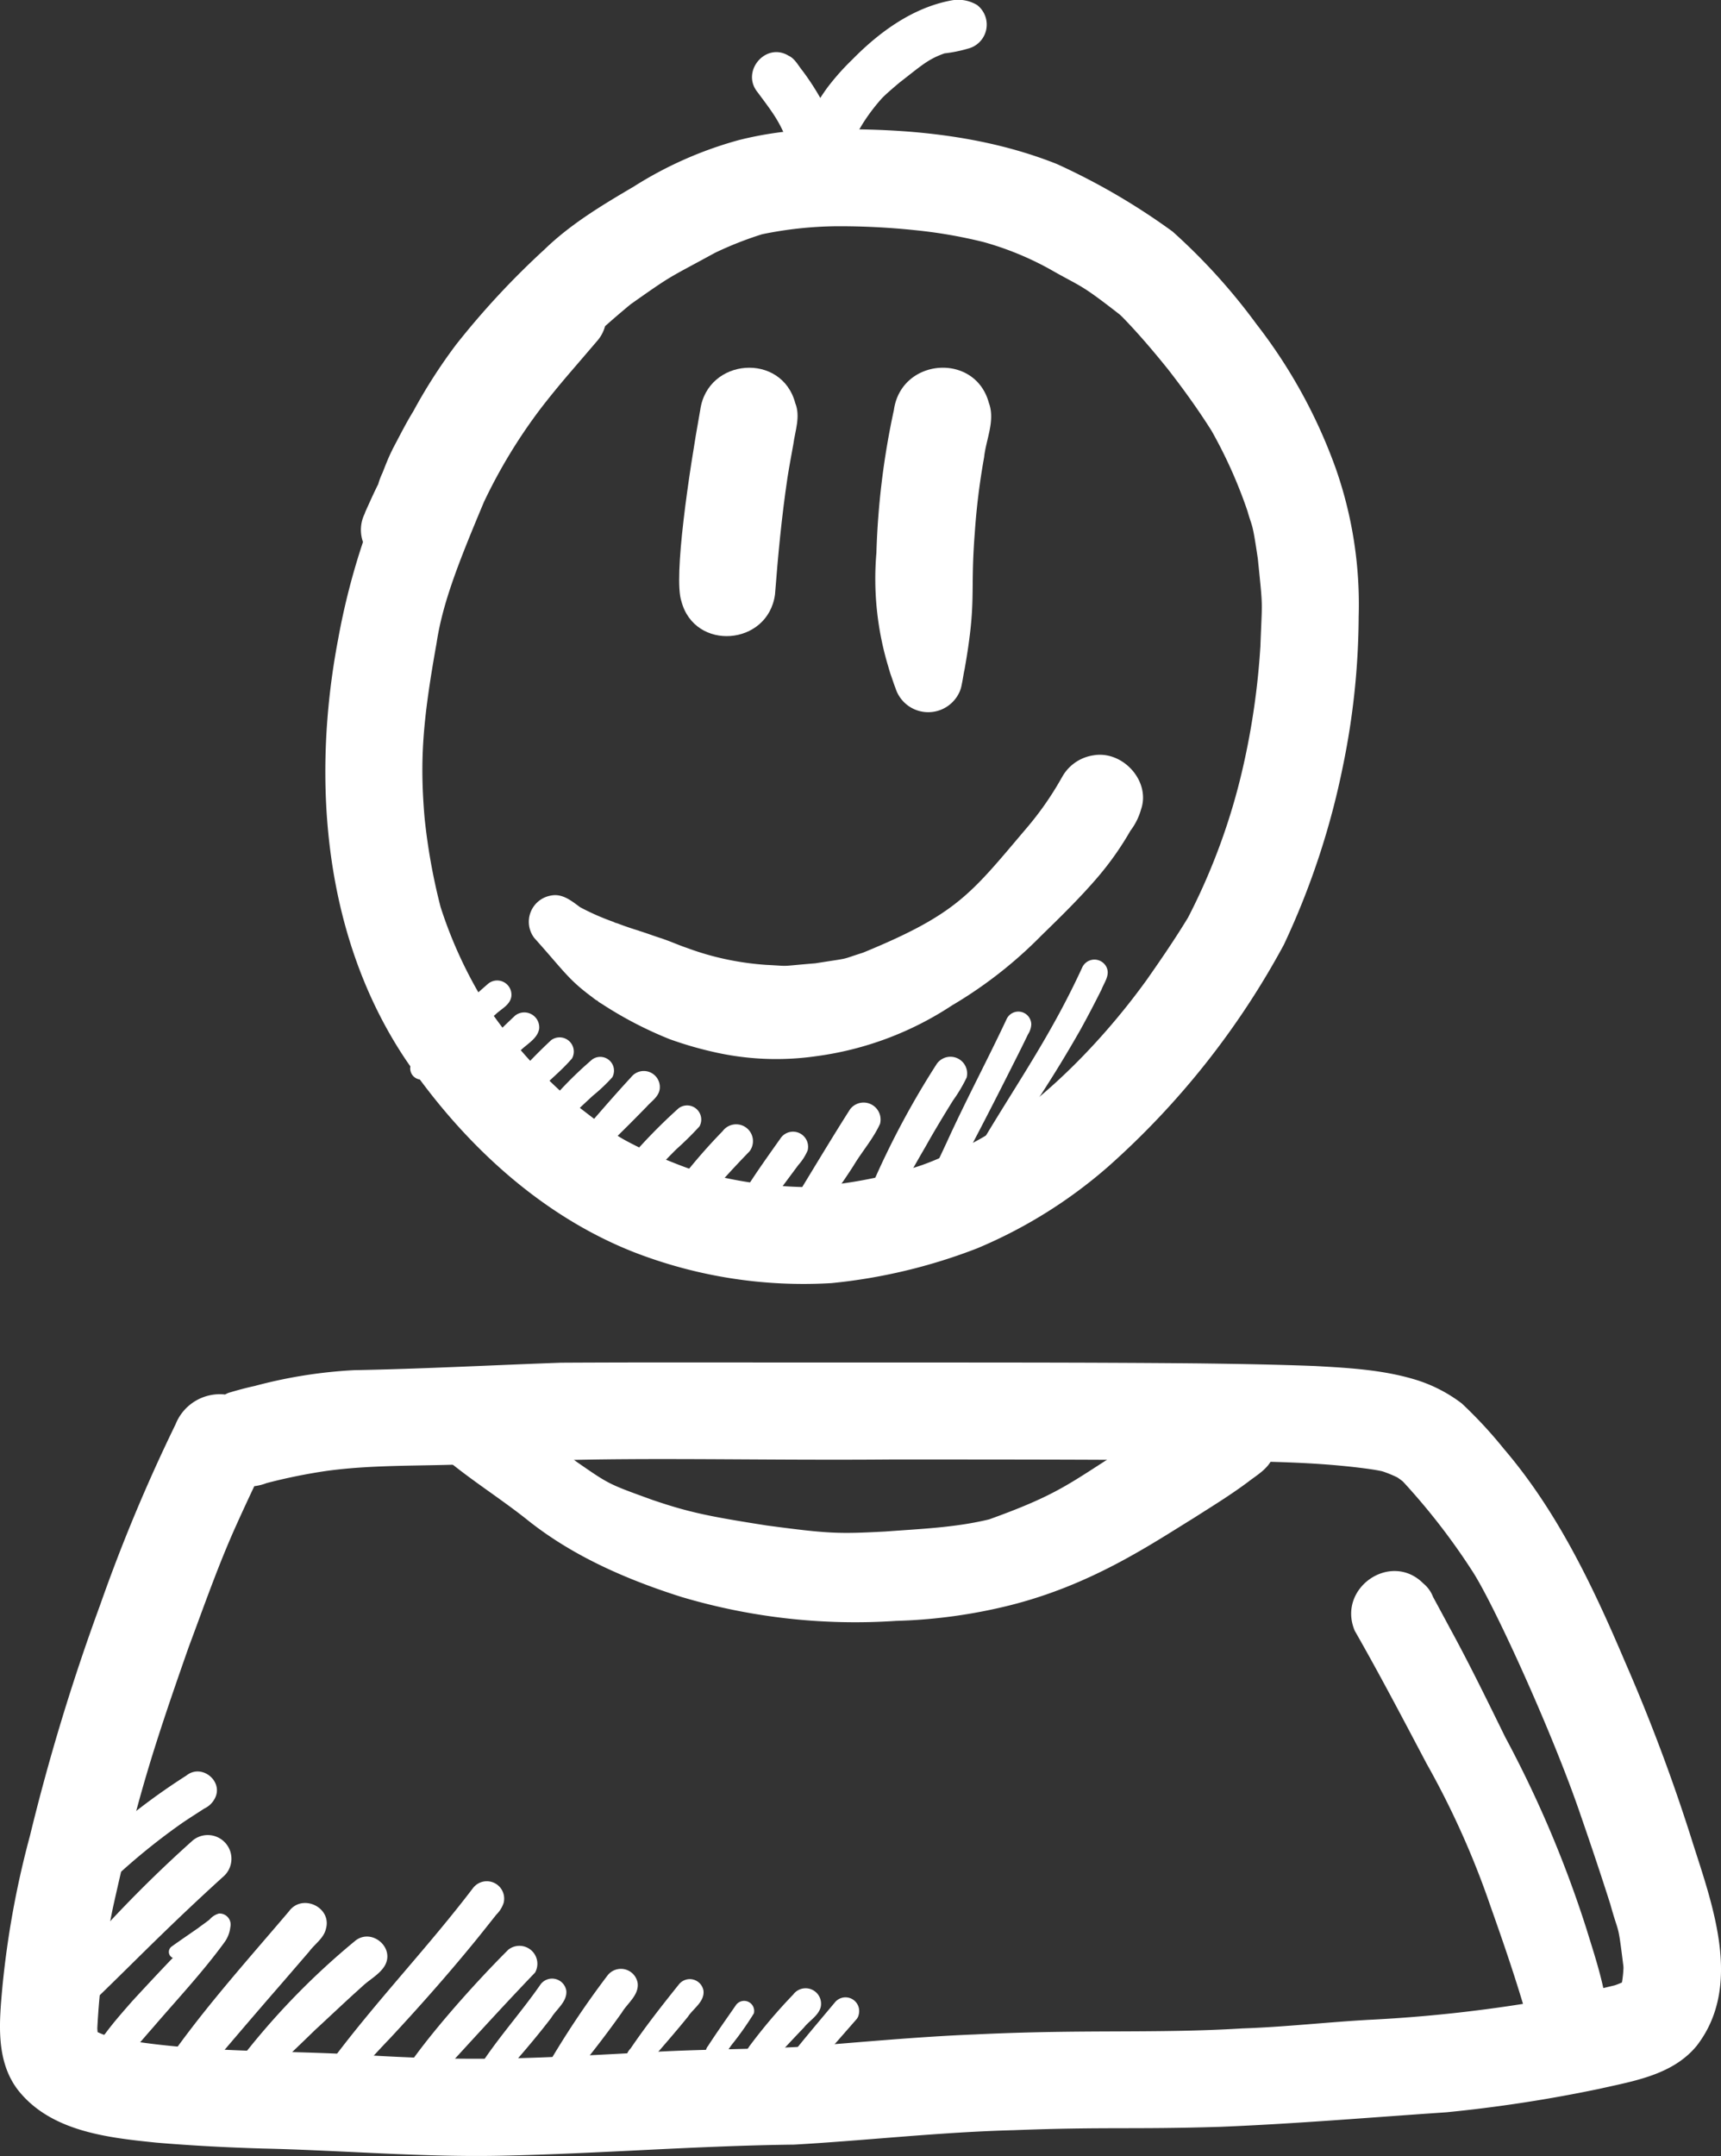
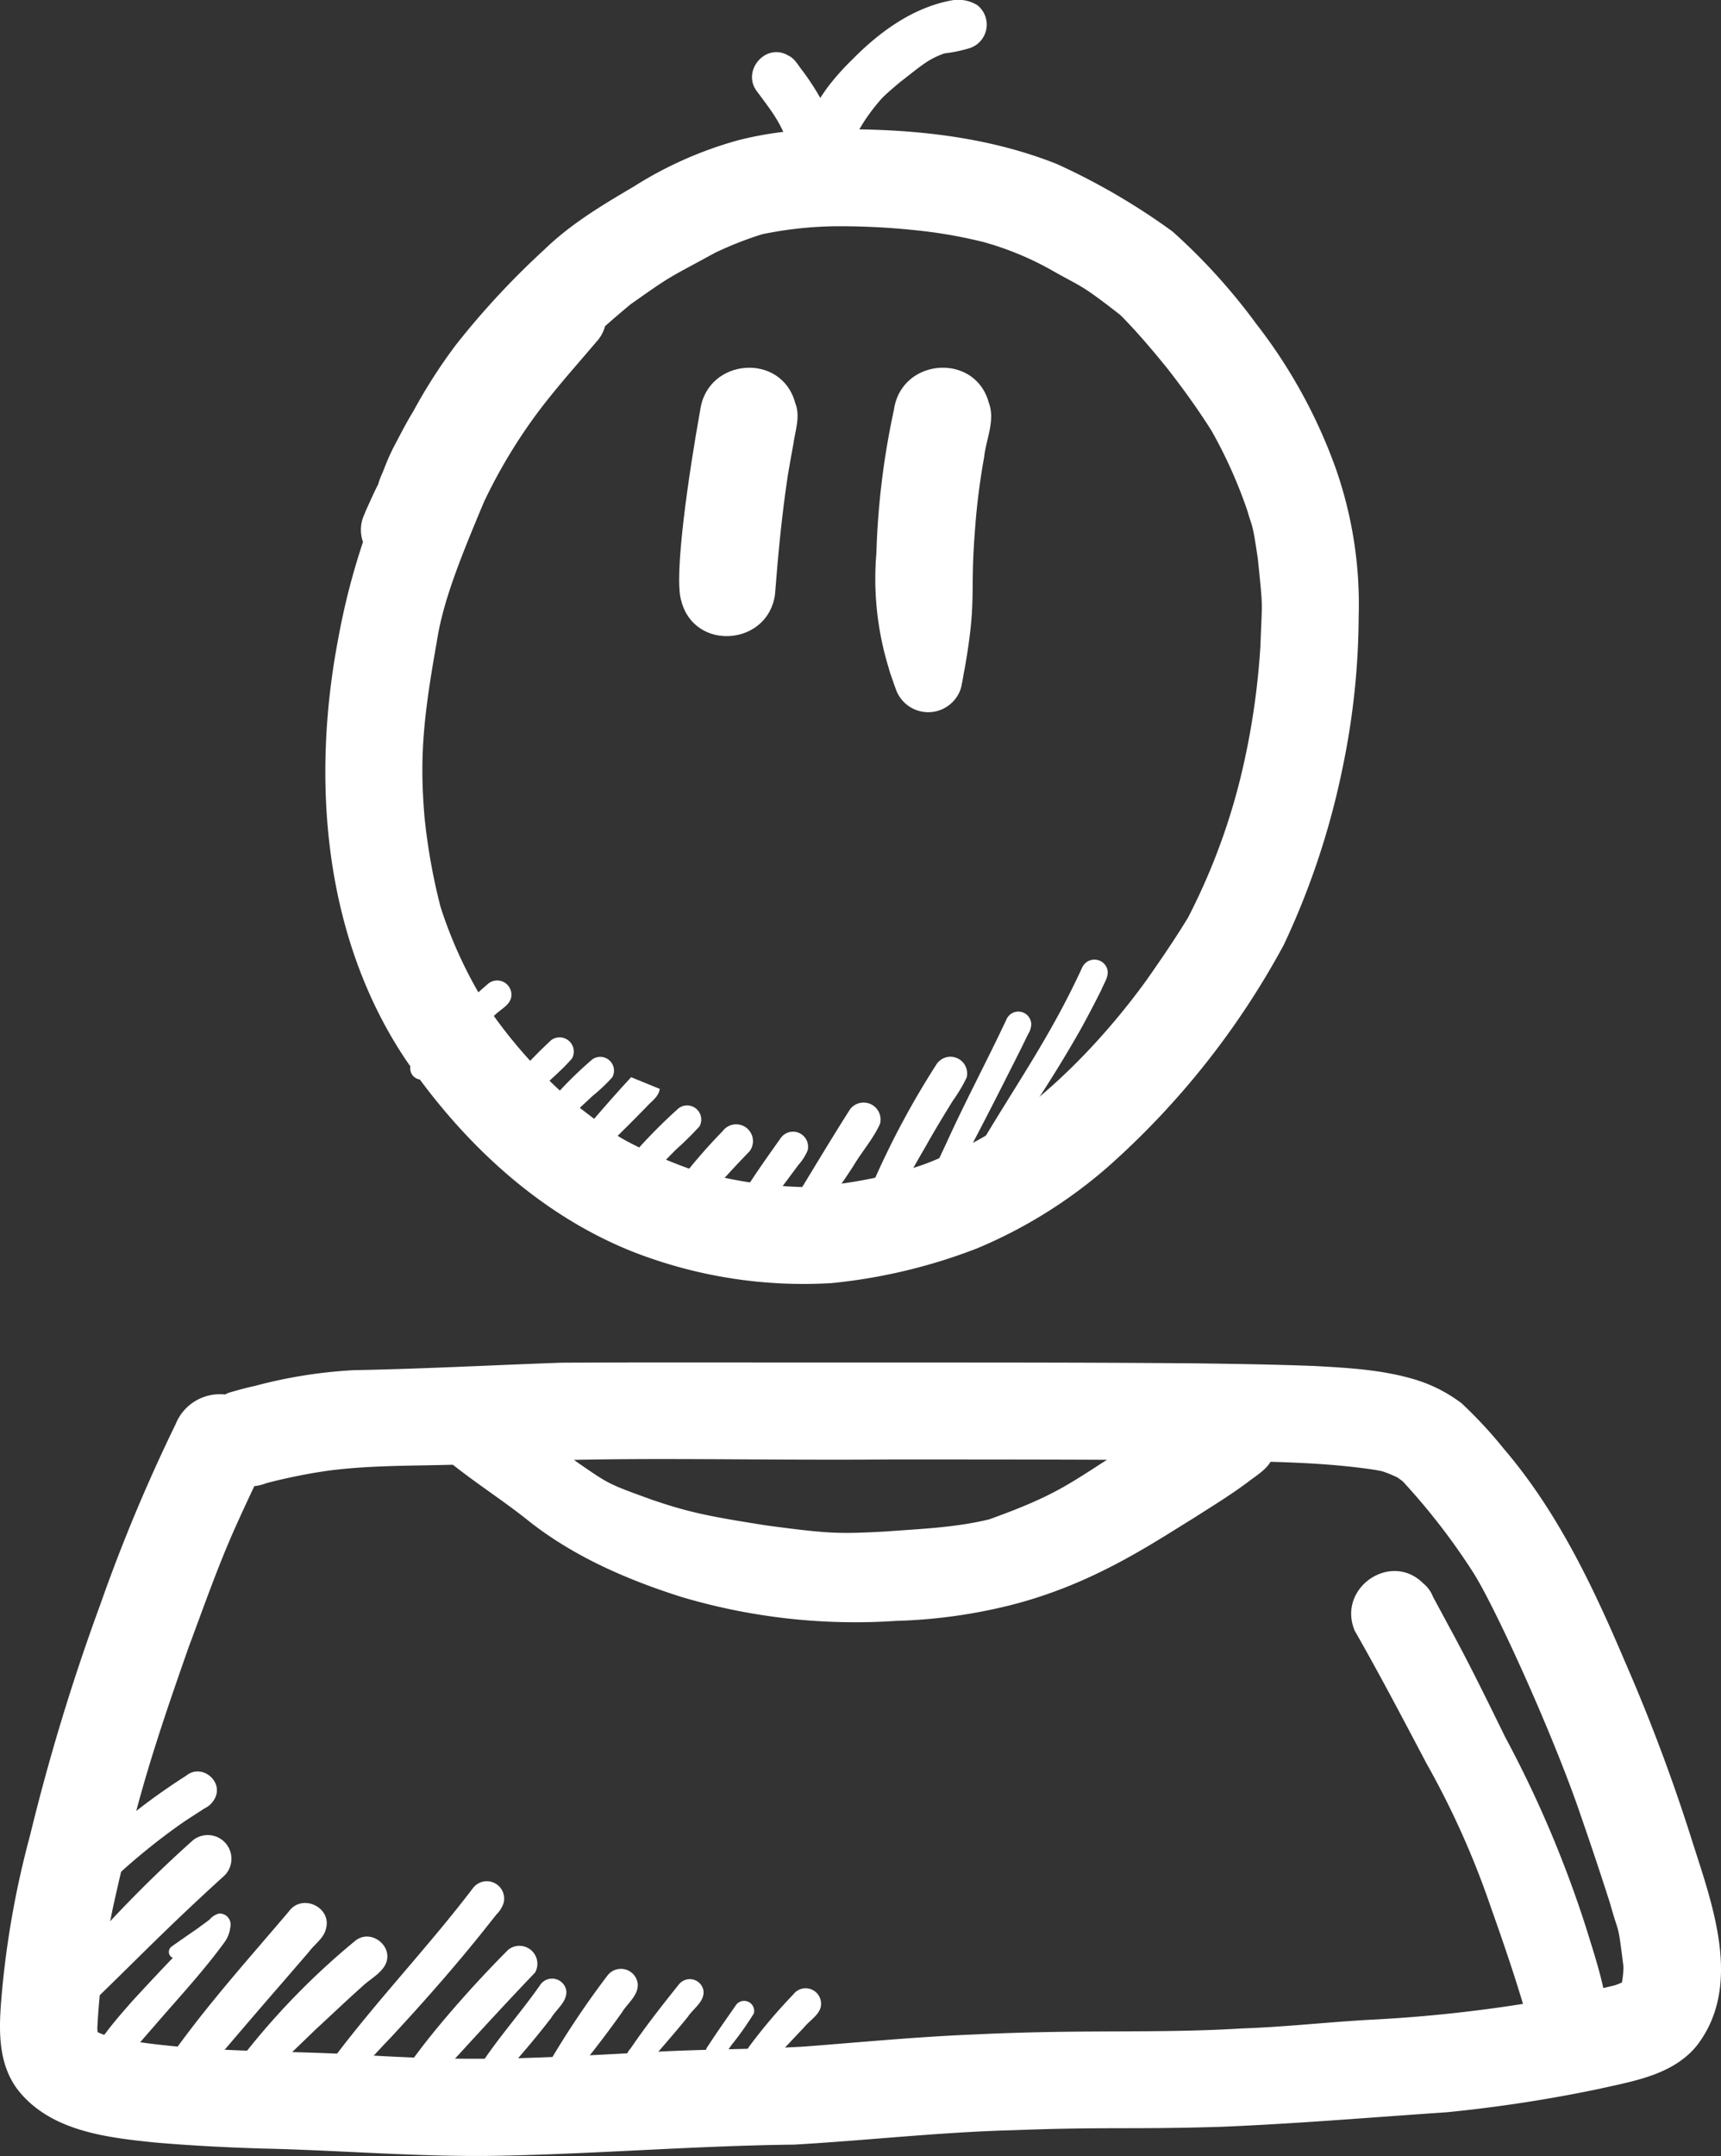
<svg xmlns="http://www.w3.org/2000/svg" id="Gruppe_129" data-name="Gruppe 129" width="236.974" height="296.689" viewBox="0 0 236.974 296.689">
  <rect x="0" y="0" width="236.974" height="296.689" fill="#333333" stroke="none" />
  <defs>
    <clipPath id="clip-path">
      <rect id="Rechteck_107" data-name="Rechteck 107" width="236.974" height="296.689" fill="#fff" />
    </clipPath>
  </defs>
  <g id="Gruppe_128" data-name="Gruppe 128" clip-path="url(#clip-path)">
    <path id="Pfad_601" data-name="Pfad 601" d="M233.079,337.942a248.018,248.018,0,0,0-9.344-24.951c-4.4-10.35-9.31-20.679-16.681-29.279a60.846,60.846,0,0,0-5.78-6.229,20.281,20.281,0,0,0-6.661-3.351c-4.391-1.288-9-1.54-13.551-1.793-5.336-.207-10.677-.291-16.016-.363-15.05-.141-30.1-.115-45.149-.125-14.219.022-28.44-.049-42.659.032-9.489.338-18.969.849-28.463,1.025a66.061,66.061,0,0,0-13.693,2.174c-1.221.264-2.426.593-3.622.951-.162.067-.317.146-.471.225a6.557,6.557,0,0,0-6.809,4.09,232.964,232.964,0,0,0-10.389,24.864,292.545,292.545,0,0,0-9.66,31.745A126.745,126.745,0,0,0,.341,357.676c-.435,4.814-.992,10.186,2.114,14.269,4.488,5.721,12.313,6.58,19.077,7.266,4.864.414,9.741.663,14.62.812,11.025.241,22.032,1.231,33.064.985,13.382-.281,26.733-1.372,40.122-1.523,10.1-.579,20.166-1.732,30.288-1.989,12.782-.483,16.286-.083,28.4-.461,10.393-.418,20.76-1.3,31.136-2a196.787,196.787,0,0,0,21.13-3.244c4.772-1.079,10.075-1.919,13.35-5.924,6.3-8.166,2.241-19.141-.563-27.922m-21.287,21.832a199.086,199.086,0,0,1-23.454,2.541c-5.754.33-11.487.979-17.249,1.175-12.015.73-21.671.09-36.884.83-7.852.312-15.675,1.071-23.508,1.67-6.675.382-13.367.344-20.045.7-16.941.89-24.7,1.435-40.777.449-11.451-.7-23.066-.21-34.374-2.379-.543-.165-1.083-.345-1.609-.561-.152-.062-.3-.13-.453-.2-.017-.174-.031-.35-.04-.526a108.994,108.994,0,0,1,2.172-16.7c3.235-14.5,5.218-20.973,10.407-35.748,2.125-5.672,4.113-11.4,6.618-16.923.789-1.753,1.6-3.494,2.421-5.233a6.711,6.711,0,0,0,1.671-.416,76.6,76.6,0,0,1,8.281-1.683c7.153-.978,14.407-.579,21.6-1.039,17.96-1.039,35.011-.351,56.55-.538,13.2.008,26.4,0,39.6.117,8.427.186,16.9.024,25.27,1.123.768.1,1.535.215,2.293.377l.15.044a17.154,17.154,0,0,1,1.969.808c.264.179.524.364.772.566a90.409,90.409,0,0,1,9.614,12.416c3.035,4.7,11.176,22.617,14.884,33.571,1.4,4.039,2.759,8.091,4.057,12.164,1.249,4.506,1.015,2.19,1.81,8.584,0,.06,0,.121.008.181a15.273,15.273,0,0,1-.206,1.992l-.012.034q-.478.217-.976.388c-3.5.846-7.011,1.639-10.563,2.217" transform="translate(0 -84.358)" fill="#fff" />
    <path id="Pfad_602" data-name="Pfad 602" d="M204.125,72.579A71.843,71.843,0,0,0,193.161,52.6a82.726,82.726,0,0,0-11.537-12.728,90.933,90.933,0,0,0-15.954-9.305c-10.042-3.989-20.982-4.948-31.7-4.752a48.4,48.4,0,0,0-12.093,1.468A53.248,53.248,0,0,0,107.4,33.691c-4.323,2.541-8.672,5.14-12.287,8.655A111.375,111.375,0,0,0,82.951,55.436a73.2,73.2,0,0,0-5.894,9.184c-.989,1.6-1.83,3.281-2.711,4.939a4.691,4.691,0,0,0-.206.423c-.514,1.007-.911,2.071-1.33,3.124a9.1,9.1,0,0,0-.573,1.524c-.6,1.173-1.128,2.383-1.676,3.582a4.851,4.851,0,0,0-.192.489,5.012,5.012,0,0,0-.23,3.886,96.36,96.36,0,0,0-3.418,13.352c-3.727,19.519-1.975,41.067,9.311,57.9,7.8,11.383,18.417,21.352,31.382,26.464a64.494,64.494,0,0,0,27.248,4.27,76.057,76.057,0,0,0,20.066-4.793,66.238,66.238,0,0,0,18.055-11.269A111.85,111.85,0,0,0,196.941,138a107.381,107.381,0,0,0,8.137-24.6,103.555,103.555,0,0,0,2.161-20.553,56.51,56.51,0,0,0-3.115-20.271M193.7,97.059a102.957,102.957,0,0,1-2.4,16.565,87.208,87.208,0,0,1-7.557,20.65c-1.782,2.931-3.722,5.763-5.691,8.571-7.378,10.212-16.437,18.49-23.871,22.394-7.061,3.341-7.351,3.272-12.551,4.622a64.968,64.968,0,0,1-10.378,1.5l-.293,0a57.831,57.831,0,0,1-11.238-1.33c-3.906-.91-3.56-.67-9.629-3.159-5.112-2.575-4.391-2.028-10.205-6.5a66.278,66.278,0,0,1-13.272-14.815,60.614,60.614,0,0,1-5.791-12.736,83.229,83.229,0,0,1-2.208-12.312c-.659-7.822-.285-13.177,1.655-24.006C81.1,91,83.227,85.58,86.8,77.065a73.191,73.191,0,0,1,7.873-12.931c1.236-1.6,2.525-3.166,3.84-4.705q2-2.321,3.989-4.648a5.056,5.056,0,0,0,.966-1.886c.983-.88,2.125-1.863,3.515-3.015,5.952-4.193,4.88-3.4,11.617-7.082a48.8,48.8,0,0,1,6.5-2.561,52.92,52.92,0,0,1,10.16-1.1,99.011,99.011,0,0,1,10.911.543,66.728,66.728,0,0,1,9.412,1.629,42.144,42.144,0,0,1,9.071,3.7c4.522,2.588,4.064,1.893,9.7,6.291.108.1.208.2.314.294,2.22,2.275,4.279,4.7,6.275,7.172,2.144,2.748,4.186,5.58,6.046,8.528a64.959,64.959,0,0,1,4.936,11.025c.687,2.432.645,1.261,1.432,6.582.735,7.277.594,5.245.348,12.153" transform="translate(-20.157 -8.002)" fill="#fff" />
-     <path id="Pfad_603" data-name="Pfad 603" d="M183.327,150.674a5.92,5.92,0,0,0-4.219,2.808q-.12.209-.241.417a43.356,43.356,0,0,1-4.839,6.891c-7.6,8.951-9.465,11.717-22.447,17.046-3.4,1.072-1.326.633-6.557,1.461-5.4.441-3.055.4-6.806.212a39.675,39.675,0,0,1-5.251-.719,38.076,38.076,0,0,1-5.643-1.621c-1.148-.381-2.253-.9-3.4-1.27l.214.057c-1.2-.362-2.257-.785-3.425-1.138l.039,0c-1.095-.335-2.179-.7-3.242-1.124l.3.174a5.991,5.991,0,0,0-.591-.259l.188.05a33.879,33.879,0,0,1-4.77-2.082c-1.171-.863-2.413-1.9-3.967-1.612a3.663,3.663,0,0,0-2.343,5.844c4.084,4.555,4.676,5.708,7.954,8.127.456.367.664.5.714.486.071.066.136.134.21.2.127.081.257.156.386.233a53.17,53.17,0,0,0,9.369,4.878,49.985,49.985,0,0,0,5.887,1.725,38.636,38.636,0,0,0,14.321.617,44.653,44.653,0,0,0,18.672-6.983,60.032,60.032,0,0,0,13.147-10.484l-1.012,1.037c2.749-2.679,5.511-5.365,8.005-8.287a42.024,42.024,0,0,0,4.428-6.3,8.8,8.8,0,0,0,1.47-2.953c1.341-3.908-2.55-8.13-6.555-7.431" transform="translate(-32.757 -46.733)" fill="#fff" />
    <path id="Pfad_604" data-name="Pfad 604" d="M151.583,78.249c-1.846-7.02-12.083-6.25-13.086.937-1.58,8.753-3.7,23.1-2.593,26.32,1.807,6.915,11.916,6.144,12.888-.923.415-5.388.925-10.773,1.724-16.121.239-1.524.53-3.038.8-4.557.25-1.862,1.007-3.829.268-5.656" transform="translate(-42.078 -22.768)" fill="#fff" />
    <path id="Pfad_605" data-name="Pfad 605" d="M190.417,78.249c-1.845-7.017-12.082-6.253-13.086.937a107.066,107.066,0,0,0-2.408,19.655,41.753,41.753,0,0,0,1.655,15.727c.055.207.117.412.179.616a.4.4,0,0,0,.012.039c.032.1.059.21.1.314.234.643.433,1.3.685,1.939a4.724,4.724,0,0,0,8.855.414,4.674,4.674,0,0,0,.273-.982c.15-.68.232-1.381.386-2.058,1.686-9.56.743-10.211,1.392-18.646a94.279,94.279,0,0,1,1.292-10.5c.255-2.457,1.549-5.02.671-7.451" transform="translate(-54.245 -22.768)" fill="#fff" />
    <path id="Pfad_606" data-name="Pfad 606" d="M196.123,276.282c-3.232-.376-5.109,1.441-7.476,3.262-2.656,1.932-5.437,3.687-8.207,5.451-7.438,4.7-8.9,6.177-18.406,9.6-4.682,1.14-9.516,1.315-14.305,1.675-6.495.345-7.858.3-16.352-.833-7.835-1.233-10.629-1.777-15.77-3.533-6.082-2.206-5.863-2.1-10.393-5.227-3.257-2.47-6.765-4.577-10.1-6.939q-1.5-1.084-2.919-2.274a5.975,5.975,0,0,0-2.8-1.686c-5.142-1.495-8.531,5.457-4.241,8.7,4.124,3.891,9.027,6.783,13.436,10.318,6.183,4.9,13.563,8.1,21.037,10.471a83.97,83.97,0,0,0,29.6,3.3,72.829,72.829,0,0,0,15.563-2.119c11.146-2.786,19.128-8.162,25.41-12.039,2.525-1.609,5.083-3.176,7.484-4.971,1.228-.952,2.7-1.768,3.337-3.252,2.547-3.827-.4-9.467-4.9-9.91" transform="translate(-25.819 -85.515)" fill="#fff" />
    <path id="Pfad_607" data-name="Pfad 607" d="M305.2,375.98a.884.884,0,0,0-.012.123c-.165-4.613-1.7-9.073-3.051-13.457a155.755,155.755,0,0,0-11.161-26.317c-2.479-5.049-4.945-10.107-7.644-15.043q-1.143-2.133-2.3-4.263a4.413,4.413,0,0,0-1.318-1.83c-4.476-4.53-11.949.626-9.457,6.5,3.441,6.015,6.654,12.152,9.891,18.278a117.3,117.3,0,0,1,8.8,19.63c1.824,5.137,3.593,10.3,5.092,15.539l.013.05c.046.175.092.35.138.526a20.771,20.771,0,0,0,.737,2.389A5.256,5.256,0,0,0,305.2,375.98" transform="translate(-83.711 -97.274)" fill="#fff" />
    <path id="Pfad_608" data-name="Pfad 608" d="M48.184,380.835c-6.149,7.237-12.555,14.3-17.844,22.213-1.341,2.143-2.084,3.385-2.748,4.594-.091.172-.185.344-.277.515a2.01,2.01,0,0,0-.137.255c.012-.026.032-.062.057-.106-.019.036-.039.071-.057.107a1.952,1.952,0,0,0-.149,1.048,1.977,1.977,0,0,0,2.716,1.524c1-.575.557-.464,1.721-1.748,1.3-1.6,2.667-3.133,3.96-4.733q5.863-6.975,11.843-13.849l3.7-4.288c.746-1.012,1.976-1.8,2.279-3.062.9-2.977-3.226-4.967-5.068-2.469" transform="translate(-8.382 -117.828)" fill="#fff" />
    <path id="Pfad_609" data-name="Pfad 609" d="M27.246,421.338l0-.008h0l0,.009" transform="translate(-8.455 -130.746)" fill="#fff" />
    <path id="Pfad_610" data-name="Pfad 610" d="M62.689,387A101.613,101.613,0,0,0,46.6,403.66q-.883,1.212-1.721,2.458a1.9,1.9,0,0,0-.4,1.439A1.873,1.873,0,0,0,47.049,409c1.34-.9.89-.915,2.83-2.681,1.745-1.741,4.279-4.126,7.331-7.092,2.134-1.961,4.226-3.966,6.391-5.893,1-.977,2.384-1.664,3.135-2.855,1.541-2.513-1.759-5.33-4.047-3.484" transform="translate(-13.795 -119.907)" fill="#fff" />
    <path id="Pfad_611" data-name="Pfad 611" d="M84.772,376.284c-6,7.89-12.863,15.072-18.853,22.966A28.493,28.493,0,0,0,63.342,403a1.663,1.663,0,0,0,2.254,1.948c1.941-1.541,5.467-5.644,7.641-7.871,4.106-4.406,8.1-8.917,11.907-13.583.957-1.179,1.9-2.372,2.843-3.559a3.95,3.95,0,0,0,.994-1.6,2.39,2.39,0,0,0-4.208-2.05" transform="translate(-19.633 -116.475)" fill="#fff" />
    <path id="Pfad_612" data-name="Pfad 612" d="M94.507,388.758c-5.172,5.147-12.414,13.352-15.181,18.152a1.843,1.843,0,0,0,2.2,2.788c.808-.388,1.652-1.734,3.061-3.129,5.188-5.661,9.225-10.095,13.593-14.653a2.471,2.471,0,0,0-3.669-3.159" transform="translate(-24.5 -120.471)" fill="#fff" />
    <path id="Pfad_613" data-name="Pfad 613" d="M103.732,395.545c-3,4.337-6.691,8.264-9.336,12.818a1.548,1.548,0,0,0,1.7,1.929c1.252-.4.873-.6,2.024-1.729,2.436-2.711,4.824-5.471,7.042-8.363.715-1.2,2.224-2.226,2.088-3.744a1.984,1.984,0,0,0-3.519-.91" transform="translate(-29.271 -122.507)" fill="#fff" />
    <path id="Pfad_614" data-name="Pfad 614" d="M121.414,394.806a2.333,2.333,0,0,0-4.139-1.07,122.26,122.26,0,0,0-8.635,13.014c.012-.021.029-.049.037-.065a1.792,1.792,0,0,0,2.134,2.711c.9-.466,1.344-1.489,2.027-2.207q3.352-4.038,6.389-8.32c.775-1.3,2.377-2.41,2.188-4.062" transform="translate(-33.611 -121.904)" fill="#fff" />
    <path id="Pfad_615" data-name="Pfad 615" d="M135.624,396.5a1.912,1.912,0,0,0-3.392-.877c-2.3,2.866-4.573,5.757-6.64,8.8a2.384,2.384,0,0,0-.683,1.718,1.565,1.565,0,0,0,2.15,1.207c.561-.251.869-.826,1.292-1.246,1.723-2,3.467-3.984,5.127-6.037.742-1.138,2.3-2.066,2.144-3.564" transform="translate(-38.755 -122.539)" fill="#fff" />
    <path id="Pfad_616" data-name="Pfad 616" d="M145.09,399.768c-1.3,1.884-2.633,3.746-3.875,5.67a1.288,1.288,0,0,0,1.463,2.032c.892-.566,1.326-1.669,2.01-2.46a43.825,43.825,0,0,0,2.839-4.054,1.385,1.385,0,0,0-2.437-1.188" transform="translate(-43.723 -123.887)" fill="#fff" />
    <path id="Pfad_617" data-name="Pfad 617" d="M155.016,397.542a73.175,73.175,0,0,0-6.081,7.168c-.557.91-1.606,1.746-1.457,2.906a1.823,1.823,0,0,0,2.5,1.4c.9-.485,1.406-1.473,2.117-2.184,1.41-1.615,2.89-3.166,4.368-4.719.729-.921,1.95-1.6,2.292-2.752a2.128,2.128,0,0,0-3.744-1.824" transform="translate(-45.761 -123.105)" fill="#fff" />
-     <path id="Pfad_618" data-name="Pfad 618" d="M163.974,399.245c-1.78,2.128-3.58,4.239-5.322,6.4a1.762,1.762,0,0,0,1.775,3,21.982,21.982,0,0,0,2.892-2.943q1.836-2.089,3.666-4.183a1.41,1.41,0,0,0,.3-.655,1.884,1.884,0,0,0-3.314-1.615" transform="translate(-49.035 -123.664)" fill="#fff" />
    <path id="Pfad_619" data-name="Pfad 619" d="M36.16,381.809a2.579,2.579,0,0,0-1.265.812c-.511.416-1.067.781-1.588,1.186-1.227.852-2.463,1.692-3.677,2.562a.924.924,0,0,0-.341.6.883.883,0,0,0,.533.935c-1.7,1.771-3.357,3.54-5.588,5.957-1.271,1.453-2.557,2.9-3.7,4.453a5.234,5.234,0,0,0-1,1.657,2.116,2.116,0,0,0,2.327,2.638c1.667-.554.89-.474,2.132-1.6,1.049-1.117,2.019-2.3,3.04-3.446,3.34-3.9,6.889-7.662,9.912-11.814a4.337,4.337,0,0,0,.8-2.081,1.52,1.52,0,0,0-1.576-1.865" transform="translate(-6.029 -118.478)" fill="#fff" />
    <path id="Pfad_620" data-name="Pfad 620" d="M29.41,366.808a175.638,175.638,0,0,0-14.061,14.052,69.281,69.281,0,0,0-4.4,5.384c-1.155,1.7-1.624,2.032-1.824,2.873a2.421,2.421,0,0,0,2.663,3.019c1.641-.48,1.239-.7,1.8-1.141,6.749-6.387,11.209-11.2,19.87-19.069a3.261,3.261,0,0,0-4.043-5.117" transform="translate(-2.797 -113.605)" fill="#fff" />
    <path id="Pfad_621" data-name="Pfad 621" d="M26.741,354.024A88.893,88.893,0,0,0,3.966,374.892a2.12,2.12,0,0,0,3.346,2.6c2.464-2.646,5.521-5.82,9.884-9.726a87.914,87.914,0,0,1,8.924-7.182c1.021-.7,2.071-1.354,3.106-2.03a3.052,3.052,0,0,0,1.35-1.23c1.46-2.381-1.666-5.051-3.836-3.3" transform="translate(-1.081 -109.685)" fill="#fff" />
    <path id="Pfad_622" data-name="Pfad 622" d="M181.165.711A5.055,5.055,0,0,0,177.69.04c-5.324.957-9.958,4.3-13.735,8.147a33.571,33.571,0,0,0-3.437,3.864c-.341.463-.662.943-.977,1.426a35.367,35.367,0,0,0-2.449-3.741c-.6-.725-1.043-1.678-1.937-2.079-3.119-1.886-6.549,2.14-4.289,4.983,2.81,3.763,3.333,4.452,5,9.167a3.006,3.006,0,0,0,1.025,2.613,3.392,3.392,0,0,0,5.718-2.106c0-.048,0-.1.006-.144.052-.147.1-.294.161-.44a5.108,5.108,0,0,0,.639-1.041c.314-.512.421-.849,1.35-2.617.1-.179.223-.388.332-.58,0,0,.069-.109.247-.412a25.884,25.884,0,0,1,2.73-3.608c.6-.6,1.3-1.2,2.351-2.09,3.062-2.372,3.953-3.241,6.224-4.037a18.907,18.907,0,0,0,3.21-.649,3.406,3.406,0,0,0,1.3-5.985" transform="translate(-46.59 0)" fill="#fff" />
    <path id="Pfad_623" data-name="Pfad 623" d="M212.71,192.552a1.851,1.851,0,0,0-3.382.032c-4.119,8.943-8.49,15.2-13.453,23.451-.338.524-1.267,2.062-1.259,2.052q.128-.212.079-.139a1.418,1.418,0,0,0,1.69,2.16c.5-.2.737-.706,1.059-1.1a176.6,176.6,0,0,0,11.622-17.834c1.023-1.844,2-3.715,2.941-5.6.369-.961,1.181-1.964.7-3.021" transform="translate(-60.327 -59.416)" fill="#fff" />
    <path id="Pfad_624" data-name="Pfad 624" d="M196.213,202.923c-2.663,5.675-5.626,11.2-8.221,16.91-.588,1.257-1.17,2.517-1.795,3.757-.183.423-.53.824-.481,1.308a1.4,1.4,0,0,0,1.954,1.284c.957-.641.485-.461,1.136-1.363,1.085-1.735,2.081-3.522,3.012-5.344,1.812-3.448,3.575-6.92,5.328-10.4.692-1.361,1.375-2.726,2.032-4.1a2.722,2.722,0,0,0,.453-1.381,1.781,1.781,0,0,0-3.419-.668" transform="translate(-57.63 -62.635)" fill="#fff" />
    <path id="Pfad_625" data-name="Pfad 625" d="M182.58,211.729a116,116,0,0,0-8.591,15.9c-.45,1.208-1.344,2.386-1.49,3.661a1.662,1.662,0,0,0,2.677,1.3c1.959-2.45,3.6-5.62,5.8-9.384.9-1.611,2.111-3.664,3.779-6.348a20.944,20.944,0,0,0,1.876-3.15,2.3,2.3,0,0,0-4.048-1.972" transform="translate(-53.529 -65.422)" fill="#fff" />
    <path id="Pfad_626" data-name="Pfad 626" d="M165.279,220.9c-2.989,4.664-7.473,12.235-9.559,15.545a1.684,1.684,0,0,0,.7,2.553,1.724,1.724,0,0,0,1.3-.012,1.21,1.21,0,0,0,.4-.249c.1-.106.212-.213.312-.32a82.534,82.534,0,0,0,7.3-9.72c1.163-1.951,2.738-3.733,3.666-5.79a2.339,2.339,0,0,0-4.119-2.007" transform="translate(-48.219 -68.263)" fill="#fff" />
    <path id="Pfad_627" data-name="Pfad 627" d="M159.337,247.174h0l-.015.016.015-.016" transform="translate(-49.44 -76.703)" fill="#fff" />
    <path id="Pfad_628" data-name="Pfad 628" d="M159.344,247.071c.241-.206.376-.393,0,0" transform="translate(-49.447 -76.599)" fill="#fff" />
    <path id="Pfad_629" data-name="Pfad 629" d="M152.593,226.6c-1.678,2.372-3.375,4.73-4.924,7.19-.73,1.1-1.426,2.219-2.13,3.333a1.8,1.8,0,0,0-.384,1.357,1.73,1.73,0,0,0,2.377,1.333,3.091,3.091,0,0,0,1.108-1.067c1.119-1.37,2.169-2.792,3.225-4.21,1.048-1.38,2.075-2.775,3.11-4.165a7.179,7.179,0,0,0,1.272-1.992,2.077,2.077,0,0,0-3.654-1.78" transform="translate(-45.038 -70.064)" fill="#fff" />
    <path id="Pfad_630" data-name="Pfad 630" d="M139.461,225.258a77.943,77.943,0,0,0-6.281,7.288,59.557,59.557,0,0,0-4.128,6.583,1.71,1.71,0,0,0,2.044,2.577c.572-.237.867-.812,1.255-1.262q1.314-1.638,2.624-3.277c2.612-3.142,5.333-6.194,8.182-9.124a2.314,2.314,0,0,0-3.7-2.784" transform="translate(-39.942 -69.615)" fill="#fff" />
    <path id="Pfad_631" data-name="Pfad 631" d="M131.075,220.952a75.142,75.142,0,0,0-9.429,10.189,1.674,1.674,0,0,0,1.548,2.659c1.332-.425.965-.671,2.311-1.806,2.262-2.272,3.255-3.406,5.253-5.4a44.367,44.367,0,0,0,3.2-3.157,1.945,1.945,0,0,0-2.885-2.484" transform="translate(-37.642 -68.433)" fill="#fff" />
-     <path id="Pfad_632" data-name="Pfad 632" d="M121.684,214.545c-2.777,2.982-7.406,8.381-9.022,10.375a1.562,1.562,0,0,0,.761,2.753c.766.111,1.312-.43,1.844-.893,1.348-1.129,2.68-2.275,3.914-3.529,2.219-2.184,2.484-2.448,4.667-4.674.67-.757,1.639-1.344,1.777-2.423a2.211,2.211,0,0,0-3.942-1.609" transform="translate(-34.782 -66.308)" fill="#fff" />
+     <path id="Pfad_632" data-name="Pfad 632" d="M121.684,214.545c-2.777,2.982-7.406,8.381-9.022,10.375a1.562,1.562,0,0,0,.761,2.753c.766.111,1.312-.43,1.844-.893,1.348-1.129,2.68-2.275,3.914-3.529,2.219-2.184,2.484-2.448,4.667-4.674.67-.757,1.639-1.344,1.777-2.423" transform="translate(-34.782 -66.308)" fill="#fff" />
    <path id="Pfad_633" data-name="Pfad 633" d="M114.47,211.261a54.23,54.23,0,0,0-7.931,8.443,1.561,1.561,0,0,0,.65,2.366,1.643,1.643,0,0,0,1.984-.663c1.75-1.777,3.575-3.477,5.4-5.173a23.652,23.652,0,0,0,2.7-2.555,1.894,1.894,0,0,0-2.81-2.419" transform="translate(-32.965 -65.43)" fill="#fff" />
    <path id="Pfad_634" data-name="Pfad 634" d="M106.293,207.392a69.912,69.912,0,0,0-7.9,8.7,1.6,1.6,0,0,0,1.9,2.417c.984-.606,3.132-3,4.872-4.612.878-1.026,2.406-2.156,4.028-4.012a1.955,1.955,0,0,0-2.9-2.5" transform="translate(-30.431 -64.225)" fill="#fff" />
-     <path id="Pfad_635" data-name="Pfad 635" d="M98.953,202.419a84.461,84.461,0,0,0-7.244,7.588c-.54.814-1.608,1.5-1.467,2.586a1.547,1.547,0,0,0,2.624.84c2.2-1.978,4.4-3.957,6.579-5.957.919-1.046,2.516-1.739,2.793-3.195a2.056,2.056,0,0,0-3.286-1.863" transform="translate(-28 -62.679)" fill="#fff" />
    <path id="Pfad_636" data-name="Pfad 636" d="M92.685,196.028a80.758,80.758,0,0,0-9.927,10.137c-.433.513-.98,1.061-.843,1.795a1.533,1.533,0,0,0,1.716,1.292c1.184-.393.621-.321,1.339-.907q1.64-1.576,3.268-3.162c1.751-1.669,3.535-3.307,5.386-4.864.786-.772,2.044-1.312,2.2-2.512a1.963,1.963,0,0,0-3.138-1.779" transform="translate(-25.413 -60.702)" fill="#fff" />
  </g>
</svg>